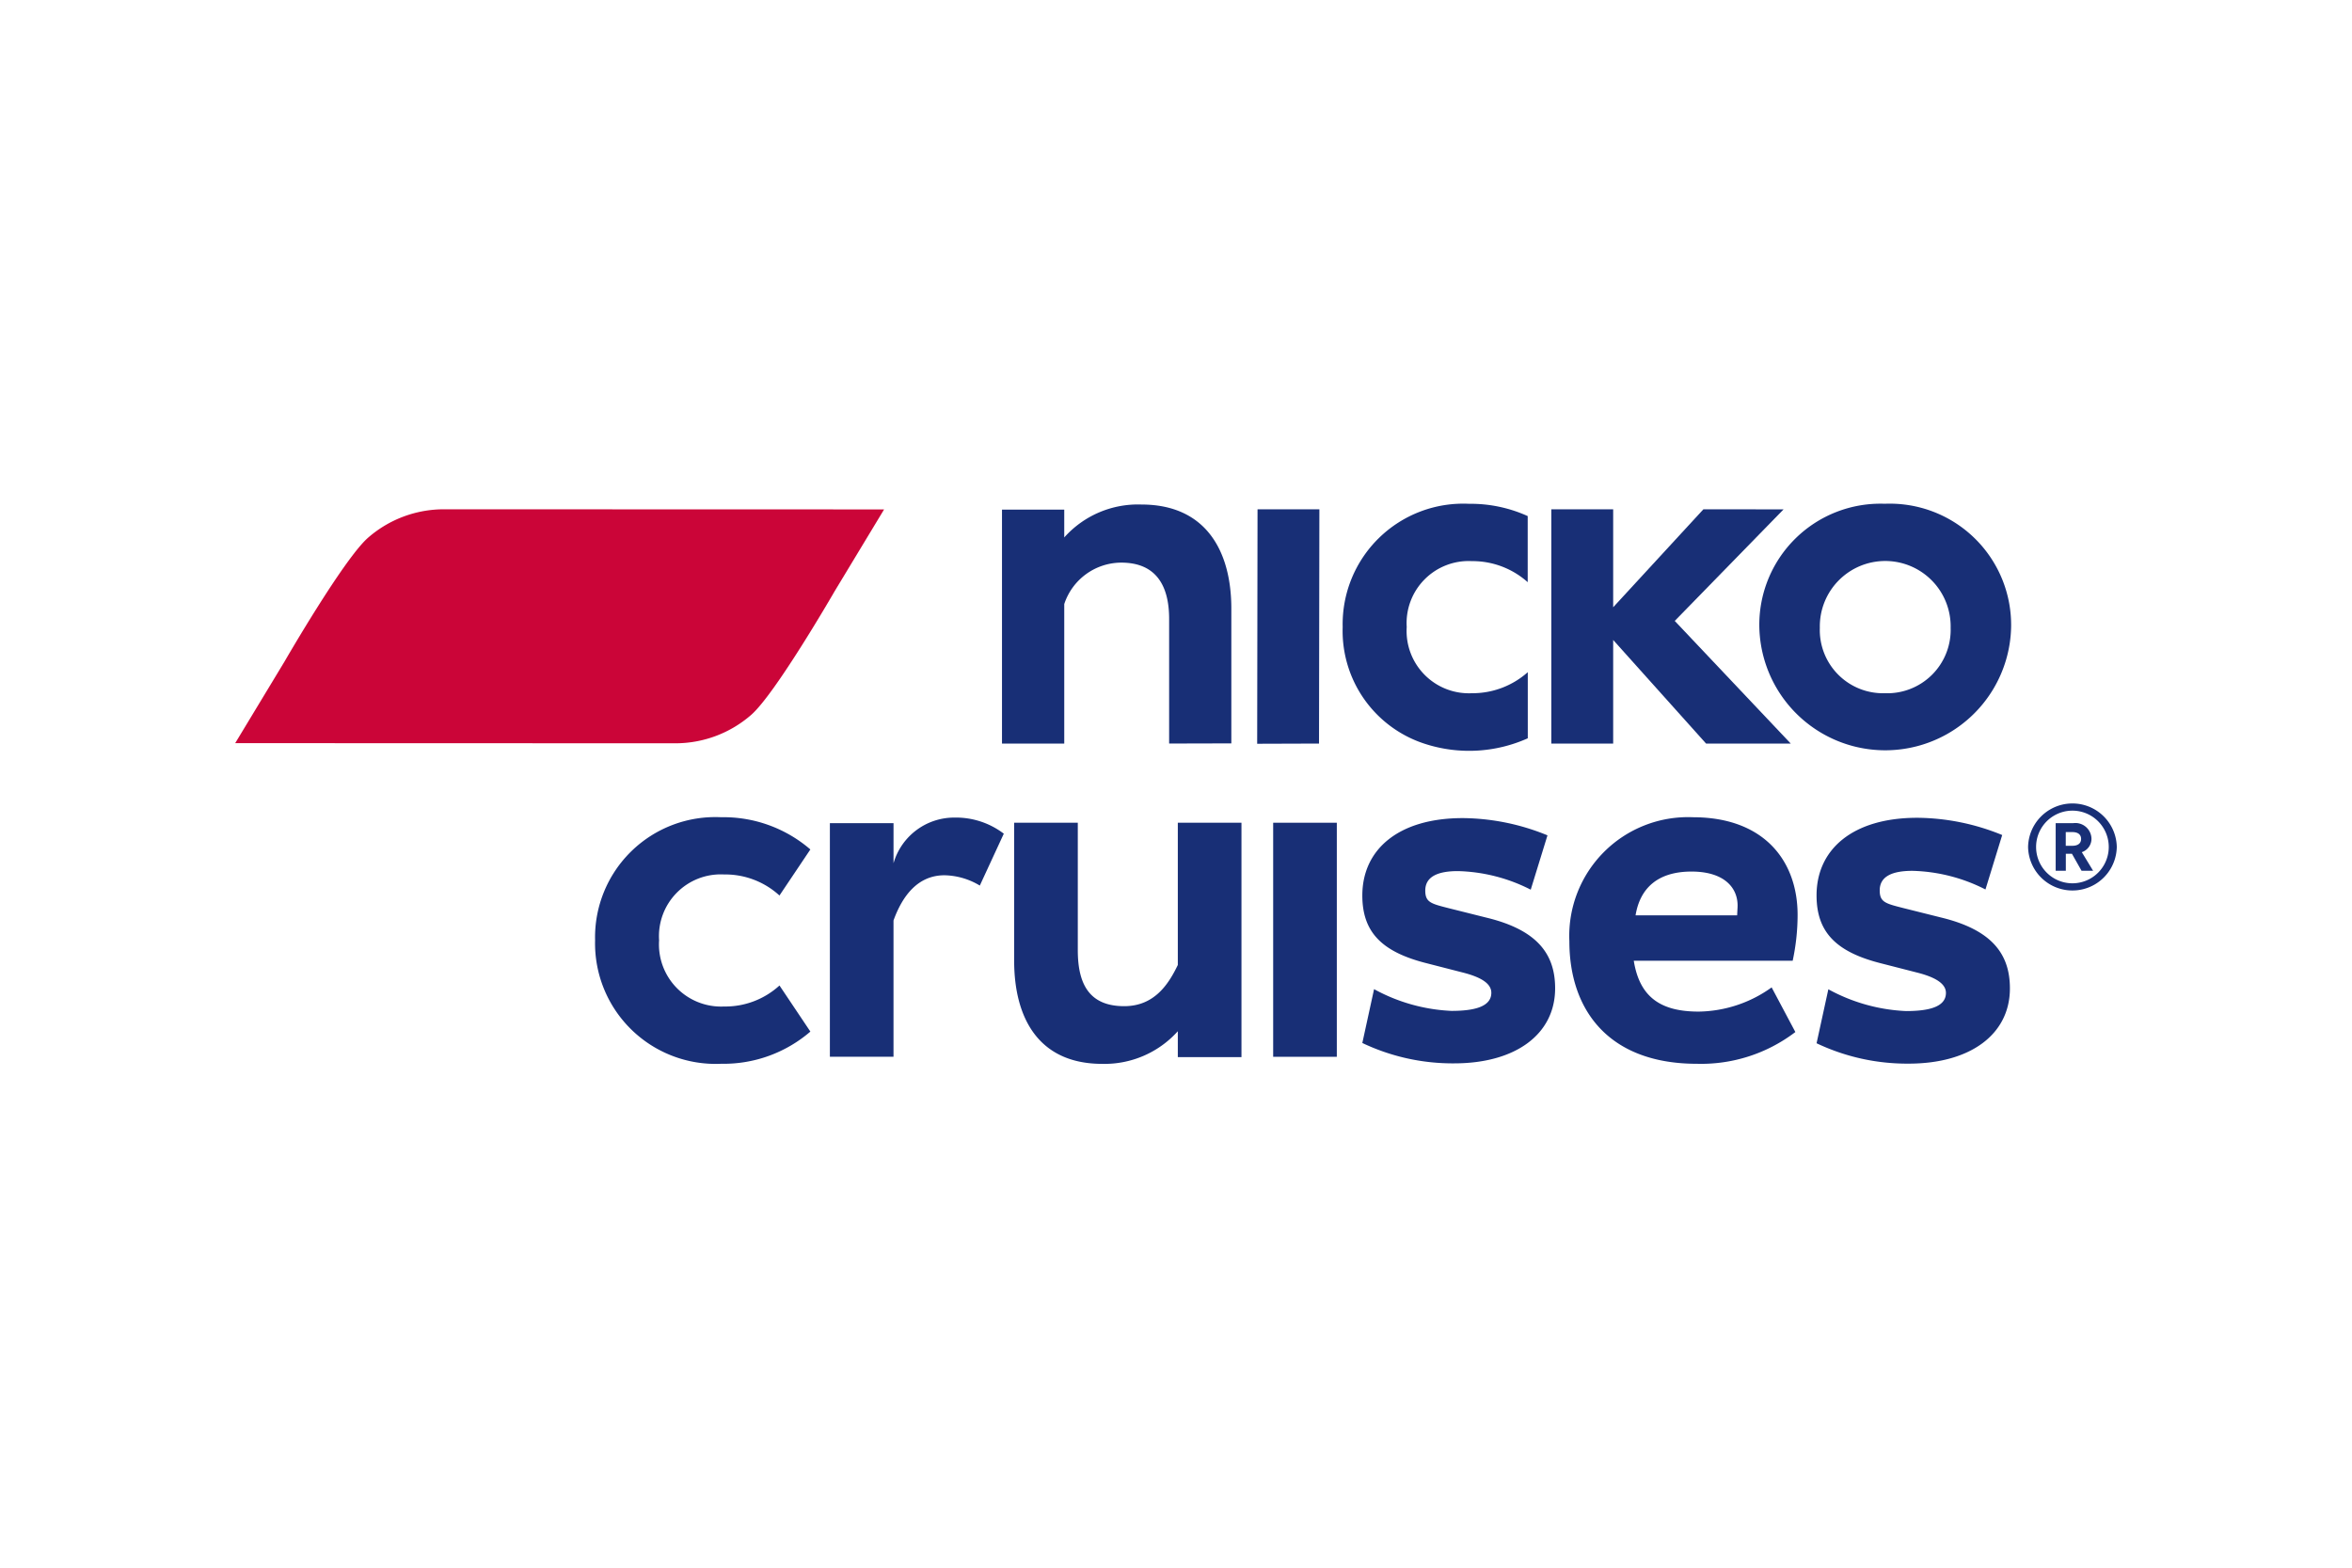
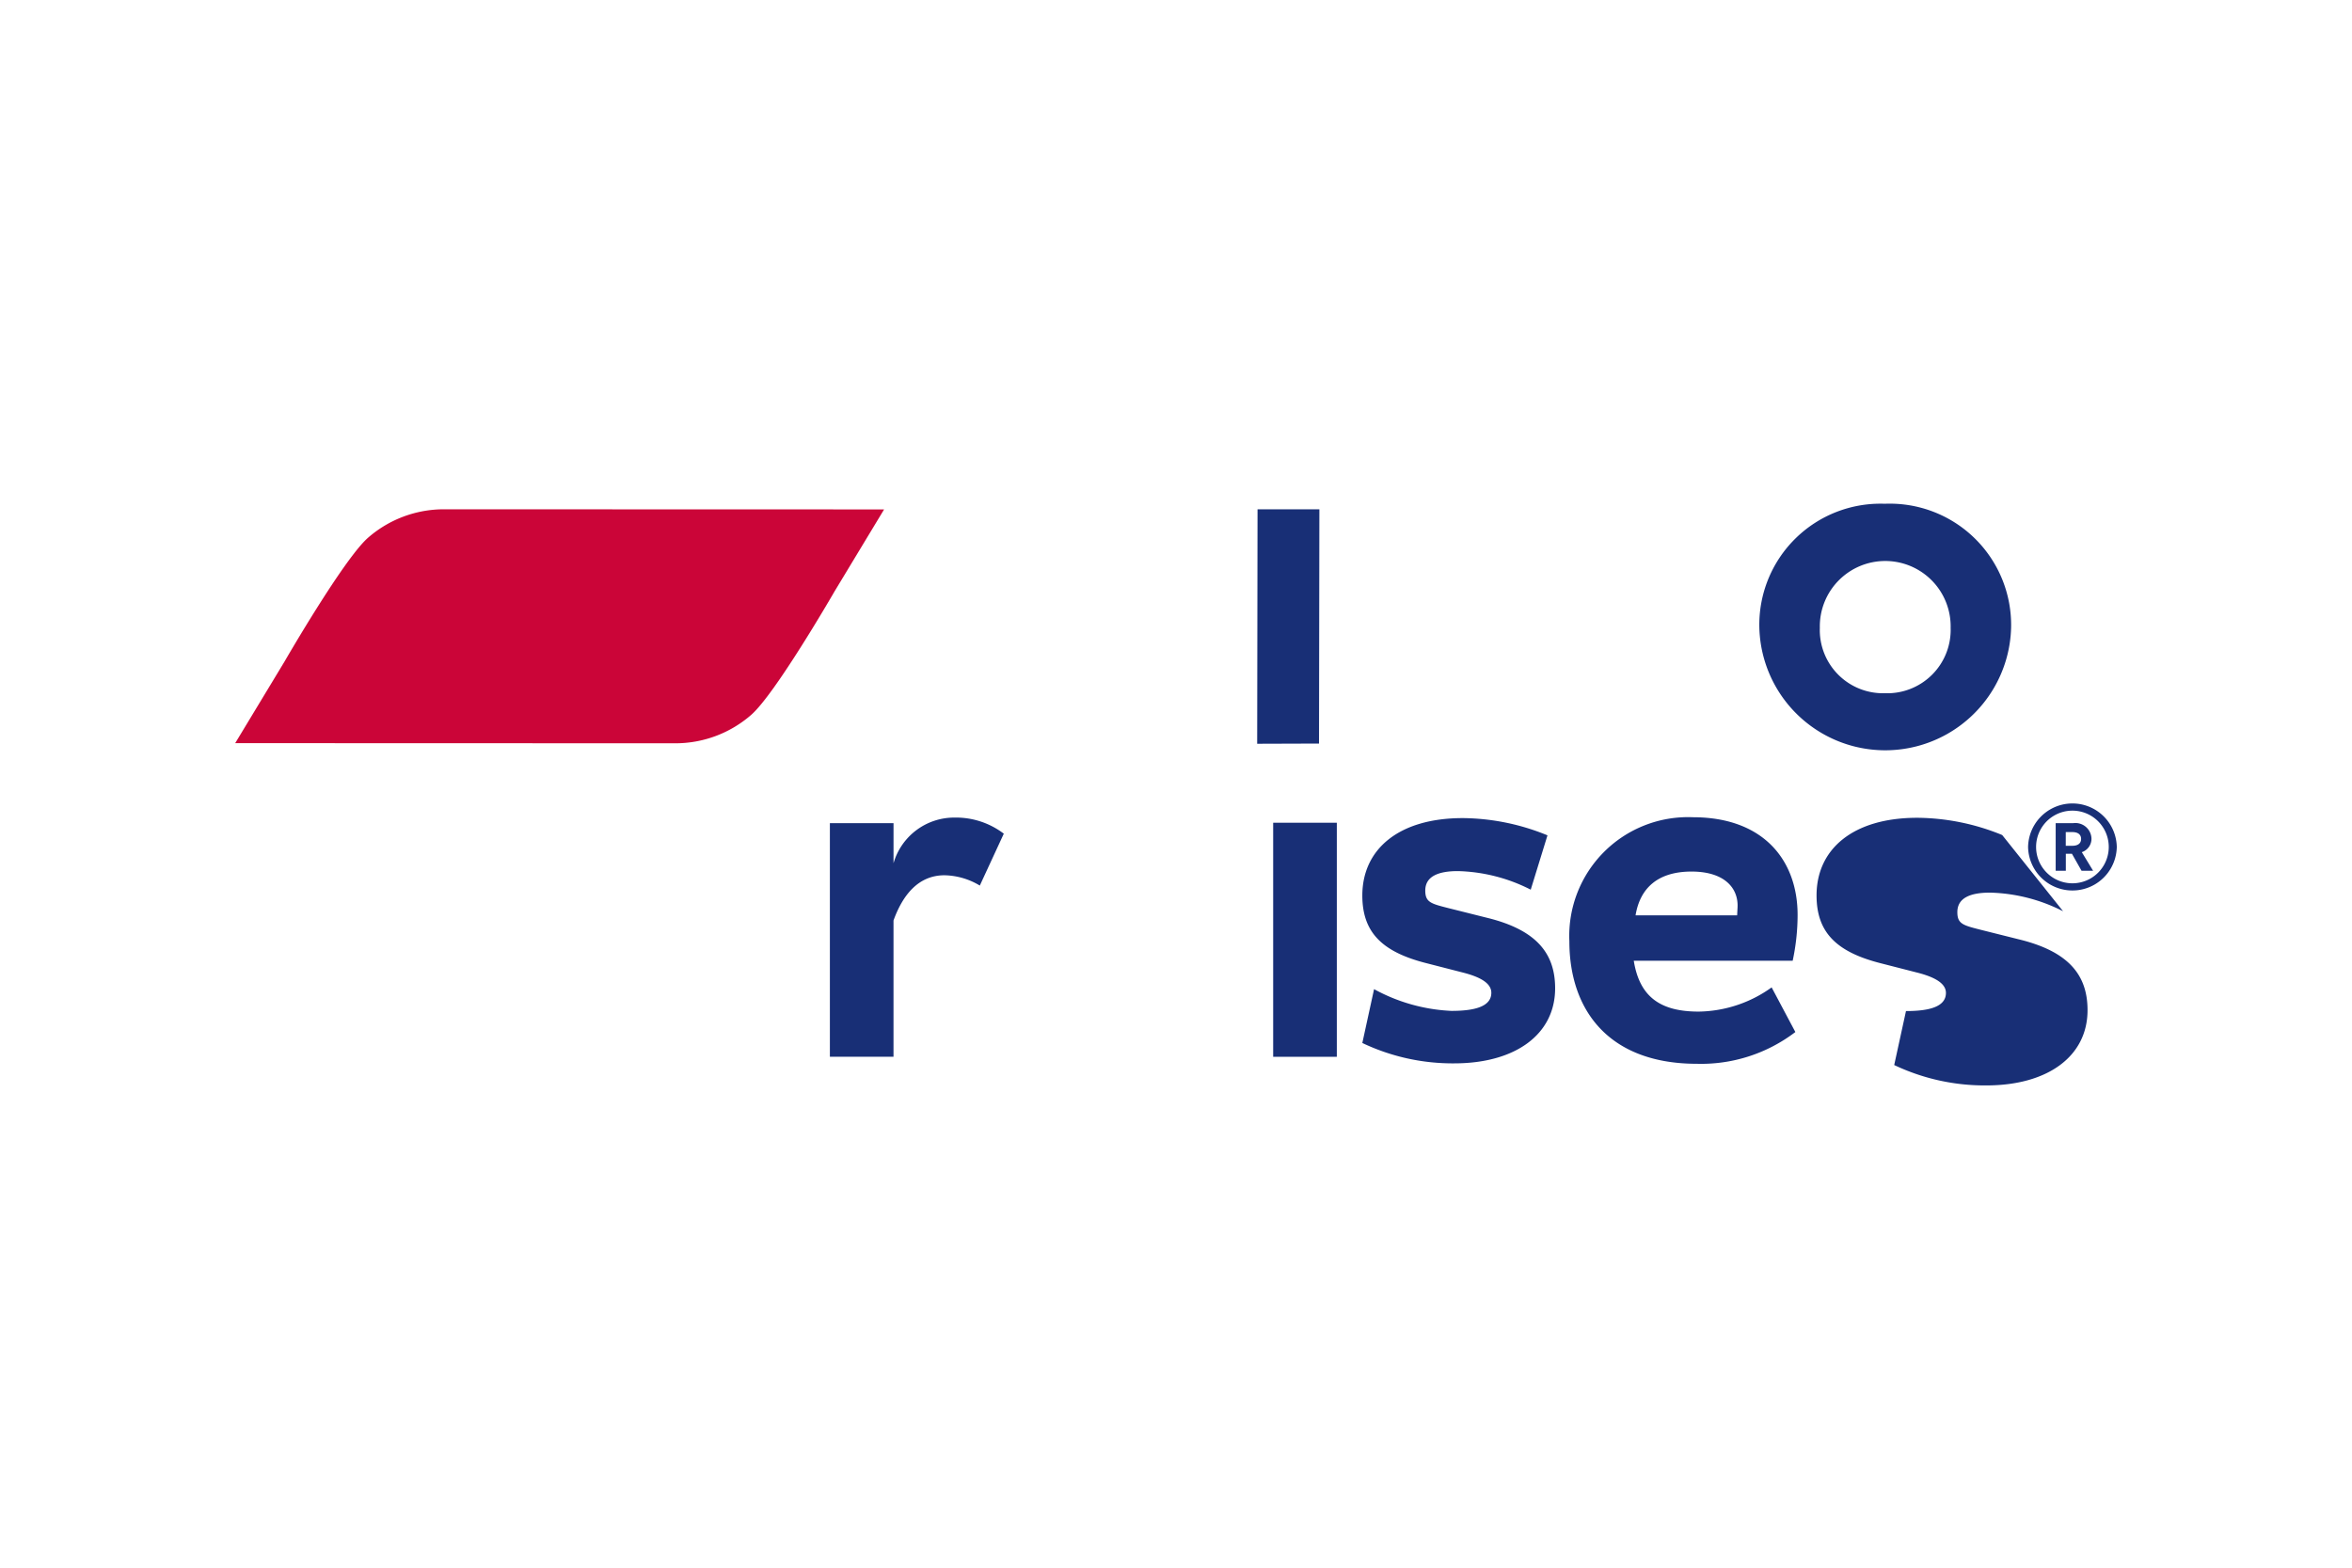
<svg xmlns="http://www.w3.org/2000/svg" class="svg-armateur" viewBox="0 0 150 100">
  <g id="Logo_Nicko_Cruises" data-name="Logo_Nicko Cruises" transform="translate(15 31.591)">
    <rect id="Rectangle_2853" data-name="Rectangle 2853" width="150" height="100" transform="translate(-15 -31.591)" fill="none" />
    <g id="icone" transform="translate(0 0.895)">
      <path id="icone-2" data-name="icone" d="M13.318,2.1A7.344,7.344,0,0,0,8.476,3.911C6.925,5.263,3.153,11.8,3.153,11.8L0,17.017l28.065.009a7.347,7.347,0,0,0,4.842-1.812c1.552-1.351,5.323-7.887,5.323-7.887l3.154-5.219Z" transform="translate(0 -2.099)" fill="#cb0538" />
    </g>
    <g id="texte" transform="translate(22.952 0.546)">
-       <path id="n" d="M96.16,16.83l0-8.594c0-3.709-1.648-6.642-5.731-6.642a6.293,6.293,0,0,0-4.925,2.1V1.918h-3.97V16.844h3.97v-8.9A3.843,3.843,0,0,1,89.137,5.3c2.156,0,3.056,1.38,3.056,3.593v7.947Z" transform="translate(-55.583 -1.548)" fill="#182f76" />
      <path id="i" d="M108.689,2.1l-.023,14.957,3.944-.013L112.633,2.1Z" transform="translate(-66.441 -1.751)" fill="#182f76" />
-       <path id="c" d="M129.559,16.477a9.142,9.142,0,0,1-6.544.356,7.563,7.563,0,0,1-5.257-7.458,7.689,7.689,0,0,1,8.066-7.857,8.8,8.8,0,0,1,3.734.783V6.517A5.286,5.286,0,0,0,126,5.174a3.957,3.957,0,0,0-4.158,4.2A3.974,3.974,0,0,0,126,13.6a5.3,5.3,0,0,0,3.563-1.342v4.216" transform="translate(-70.08 -1.518)" fill="#182f76" />
-       <path id="k" d="M149.64,2.1,143.885,8.35V2.1H139.94V17.047h3.945V10.436l5.927,6.611h5.4l-7.4-7.826,6.94-7.115Z" transform="translate(-78.956 -1.751)" fill="#182f76" />
      <path id="o" d="M170.062,13.6a4.03,4.03,0,0,1-4.143-4.171,4.172,4.172,0,1,1,8.342,0,4.044,4.044,0,0,1-4.2,4.171m0-12.085a7.725,7.725,0,0,0-8,7.914,8.031,8.031,0,0,0,16.056,0,7.739,7.739,0,0,0-8.056-7.914" transform="translate(-87.81 -1.518)" fill="#182f76" />
-       <path id="c-2" data-name="c" d="M207.481,1.507a7.67,7.67,0,0,0-8.049,7.851,7.691,7.691,0,0,0,8.049,7.875,8.472,8.472,0,0,0,5.681-2.053l-1.97-2.94a5.123,5.123,0,0,1-3.539,1.34,3.963,3.963,0,0,1-4.139-4.223,3.941,3.941,0,0,1,4.139-4.2A5.128,5.128,0,0,1,211.191,6.5l1.97-2.938a8.474,8.474,0,0,0-5.681-2.056" transform="translate(-199.432 18.486)" fill="#182f76" />
      <path id="r" d="M224.395,16.8h4.059V8.106c.58-1.6,1.568-2.883,3.252-2.883a4.512,4.512,0,0,1,2.252.657l1.53-3.31a5.034,5.034,0,0,0-3.133-1.027,4.029,4.029,0,0,0-3.9,2.911V1.9h-4.059V16.8Z" transform="translate(-209.422 18.472)" fill="#182f76" />
-       <path id="u" d="M258.487,17.042V2.091h-4.059v9.073c-.579,1.2-1.477,2.628-3.418,2.628-2.2,0-2.961-1.372-2.961-3.571V2.091H243.99V10.88c0,3.682,1.566,6.592,5.619,6.592a6.28,6.28,0,0,0,4.819-2.082v1.652Z" transform="translate(-217.264 18.253)" fill="#182f76" />
      <path id="i-2" data-name="i" d="M271.531,17.021h4.059V2.091h-4.059Z" transform="translate(-228.286 18.253)" fill="#182f76" />
      <path id="s" d="M292.821,2.7a14.483,14.483,0,0,0-5.4-1.1c-4.128,0-6.408,2.02-6.408,4.936,0,2.337,1.24,3.607,4.127,4.329l2.251.578c1.155.29,1.849.693,1.849,1.3,0,.894-1.1,1.155-2.541,1.155a11.3,11.3,0,0,1-4.937-1.387l-.749,3.434a13.4,13.4,0,0,0,5.858,1.3c3.9,0,6.438-1.844,6.438-4.79,0-2.193-1.155-3.722-4.359-4.5l-2.423-.607c-1.127-.287-1.5-.372-1.5-1.124,0-.895.807-1.243,2.078-1.243a10.758,10.758,0,0,1,4.648,1.185Z" transform="translate(-232.082 18.448)" fill="#182f76" />
      <path id="e" d="M313.751,7.146c0,.143,0,.036-.028.617h-6.478c.285-1.741,1.426-2.791,3.567-2.791,2.027,0,2.94.978,2.94,2.174m2.171,5.215a8.151,8.151,0,0,1-4.653,1.544c-2.426,0-3.767-.922-4.139-3.243h10.134a14,14,0,0,0,.314-2.922c0-3.454-2.141-6.233-6.68-6.233a7.575,7.575,0,0,0-7.876,7.907c0,4.4,2.511,7.82,8.135,7.82a9.9,9.9,0,0,0,6.278-2.026Z" transform="translate(-240.888 18.486)" fill="#182f76" />
-       <path id="s-2" data-name="s" d="M341.148,2.664a14.514,14.514,0,0,0-5.413-1.1c-4.14,0-6.426,2.026-6.426,4.95,0,2.344,1.244,3.617,4.139,4.341l2.259.579c1.158.291,1.853.7,1.853,1.3,0,.9-1.1,1.159-2.548,1.159a11.336,11.336,0,0,1-4.951-1.39l-.751,3.443a13.443,13.443,0,0,0,5.876,1.3c3.907,0,6.454-1.85,6.454-4.8,0-2.2-1.156-3.733-4.371-4.516l-2.432-.609c-1.129-.288-1.5-.373-1.5-1.127,0-.9.81-1.246,2.084-1.246a10.8,10.8,0,0,1,4.66,1.189Z" transform="translate(-251.409 18.464)" fill="#182f76" />
+       <path id="s-2" data-name="s" d="M341.148,2.664a14.514,14.514,0,0,0-5.413-1.1c-4.14,0-6.426,2.026-6.426,4.95,0,2.344,1.244,3.617,4.139,4.341l2.259.579c1.158.291,1.853.7,1.853,1.3,0,.9-1.1,1.159-2.548,1.159l-.751,3.443a13.443,13.443,0,0,0,5.876,1.3c3.907,0,6.454-1.85,6.454-4.8,0-2.2-1.156-3.733-4.371-4.516l-2.432-.609c-1.129-.288-1.5-.373-1.5-1.127,0-.9.81-1.246,2.084-1.246a10.8,10.8,0,0,1,4.66,1.189Z" transform="translate(-251.409 18.464)" fill="#182f76" />
      <path id="r-2" data-name="r" d="M351.8,2.8a2.829,2.829,0,0,0,5.657,0,2.829,2.829,0,0,0-5.657,0Zm.511,0a2.317,2.317,0,1,1,4.634,0,2.317,2.317,0,0,1-4.634,0Zm2.9,1.519h.737l-.722-1.188a.9.9,0,0,0,.617-.873,1.027,1.027,0,0,0-1.159-.978H353.56V4.318h.647V3.235h.391Zm-1.008-1.595V1.85h.421c.346,0,.557.151.557.437s-.211.437-.557.437Z" transform="translate(-260.41 19.09)" fill="#182f76" />
    </g>
  </g>
</svg>